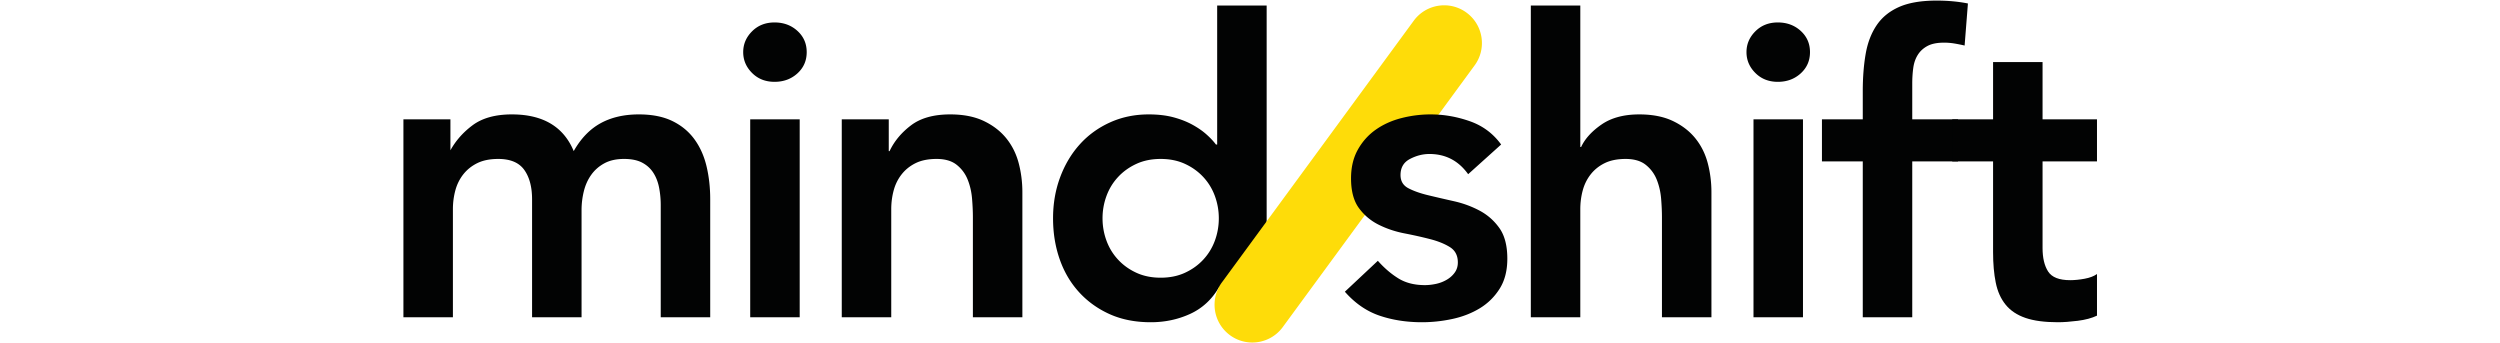
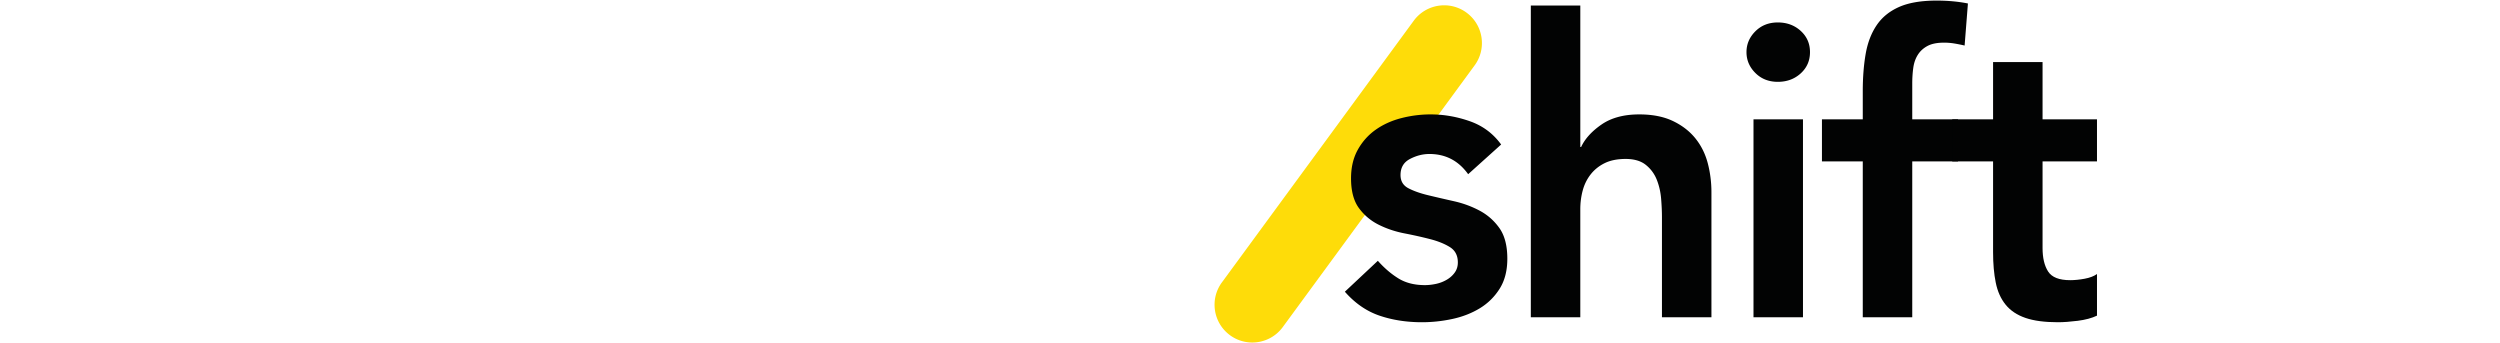
<svg xmlns="http://www.w3.org/2000/svg" width="1472" height="202" viewBox="0 0 1472 298">
  <g fill="none" fill-rule="evenodd">
-     <path fill="#020303" d="M.638 103.671h40.83v26.867c4.535-8.119 10.684-15.344 19.166-21.674 8.476-6.323 19.878-9.49 34.206-9.49 26.982 0 44.895 10.627 53.727 31.877 6.209-10.977 13.97-19.037 23.282-24.176 9.316-5.133 20.422-7.702 33.31-7.702 11.463 0 21.136 1.917 29.02 5.731 7.877 3.821 14.26 9.075 19.158 15.761 4.898 6.687 8.422 14.503 10.568 23.463 2.153 8.953 3.222 18.566 3.222 28.831v102.443H224.15v-97.424c0-5.254-.485-10.326-1.433-15.224-.962-4.896-2.631-9.195-5.018-12.894-2.388-3.7-5.611-6.633-9.673-8.779-4.064-2.146-9.311-3.222-15.755-3.222-6.693 0-12.363 1.251-17.02 3.76-4.654 2.51-8.474 5.852-11.462 10.03-2.986 4.177-5.131 8.953-6.443 14.328a68.068 68.068 0 0 0-1.972 16.3v93.125H112.39V173.16c0-10.743-2.273-19.279-6.801-25.609-4.54-6.323-12.06-9.49-22.568-9.49-7.164 0-13.198 1.196-18.088 3.578-4.898 2.394-8.954 5.616-12.183 9.673-3.221 4.062-5.55 8.717-6.982 13.971-1.433 5.254-2.146 10.743-2.146 16.474v93.846H.638v-171.93Zm301.233 171.931h42.984V103.671h-42.984v171.931Zm-6.088-230.313c0-6.928 2.563-12.956 7.702-18.087 5.133-5.133 11.638-7.703 19.522-7.703 7.877 0 14.503 2.449 19.877 7.339 5.375 4.897 8.058 11.052 8.058 18.451 0 7.4-2.683 13.555-8.058 18.446-5.374 4.896-12 7.339-19.877 7.339-7.884 0-14.389-2.564-19.522-7.696-5.139-5.133-7.702-11.16-7.702-18.089Zm85.606 58.382h40.83v27.58h.72c4.056-8.597 10.265-16.057 18.627-22.387 8.355-6.323 19.697-9.49 34.025-9.49 11.462 0 21.19 1.916 29.193 5.73 8 3.821 14.51 8.84 19.523 15.042 5.017 6.214 8.596 13.38 10.749 21.492 2.144 8.12 3.221 16.601 3.221 25.433v108.531h-42.984v-87.038c0-4.777-.242-10.09-.72-15.943-.477-5.846-1.728-11.335-3.76-16.473-2.03-5.133-5.193-9.432-9.49-12.896-4.3-3.458-10.152-5.193-17.551-5.193-7.164 0-13.198 1.197-18.089 3.58-4.897 2.393-8.954 5.615-12.175 9.672-3.228 4.062-5.556 8.717-6.99 13.971-1.432 5.254-2.145 10.743-2.145 16.474v93.846h-42.984v-171.93Zm226.518 85.962c0 6.693 1.13 13.138 3.403 19.347 2.268 6.21 5.604 11.704 10.031 16.473 4.412 4.784 9.726 8.597 15.935 11.463 6.21 2.865 13.252 4.298 21.136 4.298 7.877 0 14.92-1.433 21.136-4.298 6.202-2.866 11.515-6.679 15.935-11.463 4.42-4.769 7.756-10.264 10.03-16.473 2.267-6.209 3.404-12.654 3.404-19.347 0-6.68-1.137-13.124-3.405-19.339-2.273-6.209-5.609-11.698-10.029-16.474s-9.733-8.597-15.935-11.462c-6.216-2.867-13.259-4.299-21.136-4.299-7.884 0-14.927 1.432-21.136 4.3-6.209 2.864-11.523 6.685-15.935 11.461-4.427 4.776-7.763 10.265-10.03 16.474-2.274 6.215-3.404 12.66-3.404 19.34Zm101.723 60.18h-.713c-6.216 10.512-14.57 18.147-25.078 22.924-10.507 4.775-21.849 7.164-34.024 7.164-13.38 0-25.253-2.329-35.638-6.983-10.387-4.662-19.287-11.046-26.686-19.165-7.406-8.119-13.017-17.67-16.837-28.656-3.82-10.978-5.73-22.804-5.73-35.464 0-12.653 2.023-24.472 6.087-35.457 4.062-10.978 9.726-20.537 17.018-28.656 7.278-8.113 16.057-14.503 26.322-19.164 10.265-4.656 21.493-6.983 33.674-6.983 8.113 0 15.278.841 21.492 2.51 6.203 1.667 11.692 3.82 16.475 6.443 4.775 2.63 8.832 5.436 12.175 8.422 3.344 2.987 6.094 5.906 8.24 8.772h1.077V4.815h42.985v270.787H709.63v-25.79Z" />
    <path fill="#FEDC09" d="M737.99 297.517a32.63 32.63 0 0 1-19.65-6.56c-14.489-10.868-17.429-31.421-6.559-45.91L878.428 17.735c10.871-14.49 31.43-17.43 45.913-6.56 14.488 10.87 17.427 31.424 6.558 45.912L764.251 284.4c-6.444 8.589-16.288 13.117-26.26 13.117" />
    <g fill="#020303">
      <path d="M925.492 151.313c-8.362-11.696-19.583-17.551-33.67-17.551-5.73 0-11.345 1.433-16.835 4.298-5.496 2.866-8.238 7.523-8.238 13.97 0 5.255 2.266 9.078 6.805 11.462 4.534 2.389 10.264 4.422 17.193 6.089a1363.985 1363.985 0 0 0 22.387 5.194c7.998 1.79 15.46 4.539 22.387 8.238 6.923 3.705 12.654 8.776 17.193 15.223 4.533 6.447 6.805 15.285 6.805 26.506 0 10.27-2.21 18.928-6.626 25.968-4.422 7.047-10.152 12.716-17.193 17.015-7.046 4.298-14.988 7.404-23.819 9.313-8.838 1.908-17.675 2.865-26.506 2.865-13.377 0-25.673-1.914-36.894-5.731-11.227-3.817-21.257-10.746-30.088-20.775l28.655-26.864c5.491 6.213 11.401 11.283 17.73 15.223 6.324 3.94 14.026 5.91 23.104 5.91 3.1 0 6.324-.358 9.671-1.075 3.341-.715 6.447-1.908 9.313-3.582 2.865-1.667 5.193-3.76 6.984-6.267 1.791-2.508 2.687-5.43 2.687-8.776 0-5.966-2.273-10.387-6.806-13.254-4.539-2.865-10.269-5.193-17.193-6.984-6.929-1.791-14.389-3.46-22.387-5.015-8.003-1.55-15.464-4.057-22.387-7.521-6.928-3.46-12.66-8.295-17.193-14.507-4.539-6.207-6.806-14.804-6.806-25.79 0-9.548 1.971-17.848 5.911-24.894 3.94-7.041 9.133-12.834 15.582-17.373 6.447-4.533 13.845-7.88 22.207-10.03a101.761 101.761 0 0 1 25.431-3.223c11.462 0 22.801 1.97 34.03 5.91 11.22 3.94 20.292 10.69 27.22 20.239l-28.654 25.789Zm97.422-23.64h.716c3.342-7.164 9.252-13.668 17.73-19.52 8.474-5.85 19.399-8.778 32.775-8.778 11.462 0 21.189 1.914 29.192 5.732 7.998 3.822 14.507 8.837 19.522 15.044 5.014 6.211 8.596 13.376 10.745 21.491 2.149 8.121 3.224 16.6 3.224 25.431v108.532h-42.983v-87.04c0-4.774-.24-10.085-.716-15.94-.481-5.848-1.735-11.339-3.762-16.476-2.031-5.132-5.193-9.43-9.491-12.895-4.3-3.459-10.152-5.194-17.552-5.194-7.164 0-13.197 1.198-18.088 3.582-4.897 2.39-8.955 5.613-12.178 9.671-3.224 4.063-5.552 8.72-6.986 13.97-1.432 5.254-2.148 10.745-2.148 16.476v93.846H979.93V4.815h42.983v122.858Zm150.435 147.932h42.982V103.674h-42.982v171.931Zm-6.088-230.316c0-6.923 2.562-12.951 7.701-18.088 5.132-5.132 11.64-7.702 19.52-7.702 7.881 0 14.507 2.452 19.88 7.343 5.373 4.898 8.06 11.048 8.06 18.447 0 7.405-2.687 13.555-8.06 18.447-5.373 4.897-11.999 7.342-19.88 7.342-7.88 0-14.388-2.562-19.52-7.701-5.139-5.132-7.701-11.159-7.701-18.088Zm101.006 94.921h-35.46v-36.536h35.46V79.316c0-11.937.834-22.745 2.508-32.416 1.668-9.67 4.835-17.965 9.492-24.894 4.656-6.923 11.16-12.234 19.522-15.939 8.355-3.7 19.218-5.552 32.594-5.552 9.788 0 18.861.84 27.223 2.507l-2.866 36.536a150.887 150.887 0 0 0-8.953-1.79 54.64 54.64 0 0 0-8.957-.718c-5.97 0-10.745.957-14.326 2.866-3.582 1.914-6.391 4.478-8.418 7.701-2.032 3.224-3.346 6.985-3.94 11.282-.6 4.3-.895 8.838-.895 13.612v31.163h39.759v36.535h-39.76v135.396h-42.983V140.21Z" />
      <path d="M1345.991 140.21v-36.536h35.461V53.885h42.983v49.79h47.28v36.534h-47.28v75.22c0 8.596 1.612 15.402 4.835 20.417 3.224 5.014 9.61 7.521 19.163 7.521 3.818 0 7.998-.414 12.537-1.253 4.534-.834 8.116-2.205 10.745-4.119v36.177c-4.538 2.15-10.09 3.638-16.655 4.477-6.57.834-12.357 1.253-17.372 1.253-11.463 0-20.837-1.253-28.118-3.76-7.287-2.507-13.017-6.325-17.193-11.462-4.18-5.132-7.046-11.518-8.597-19.163-1.556-7.64-2.328-16.477-2.328-26.506V140.21h-35.46Z" />
    </g>
  </g>
</svg>